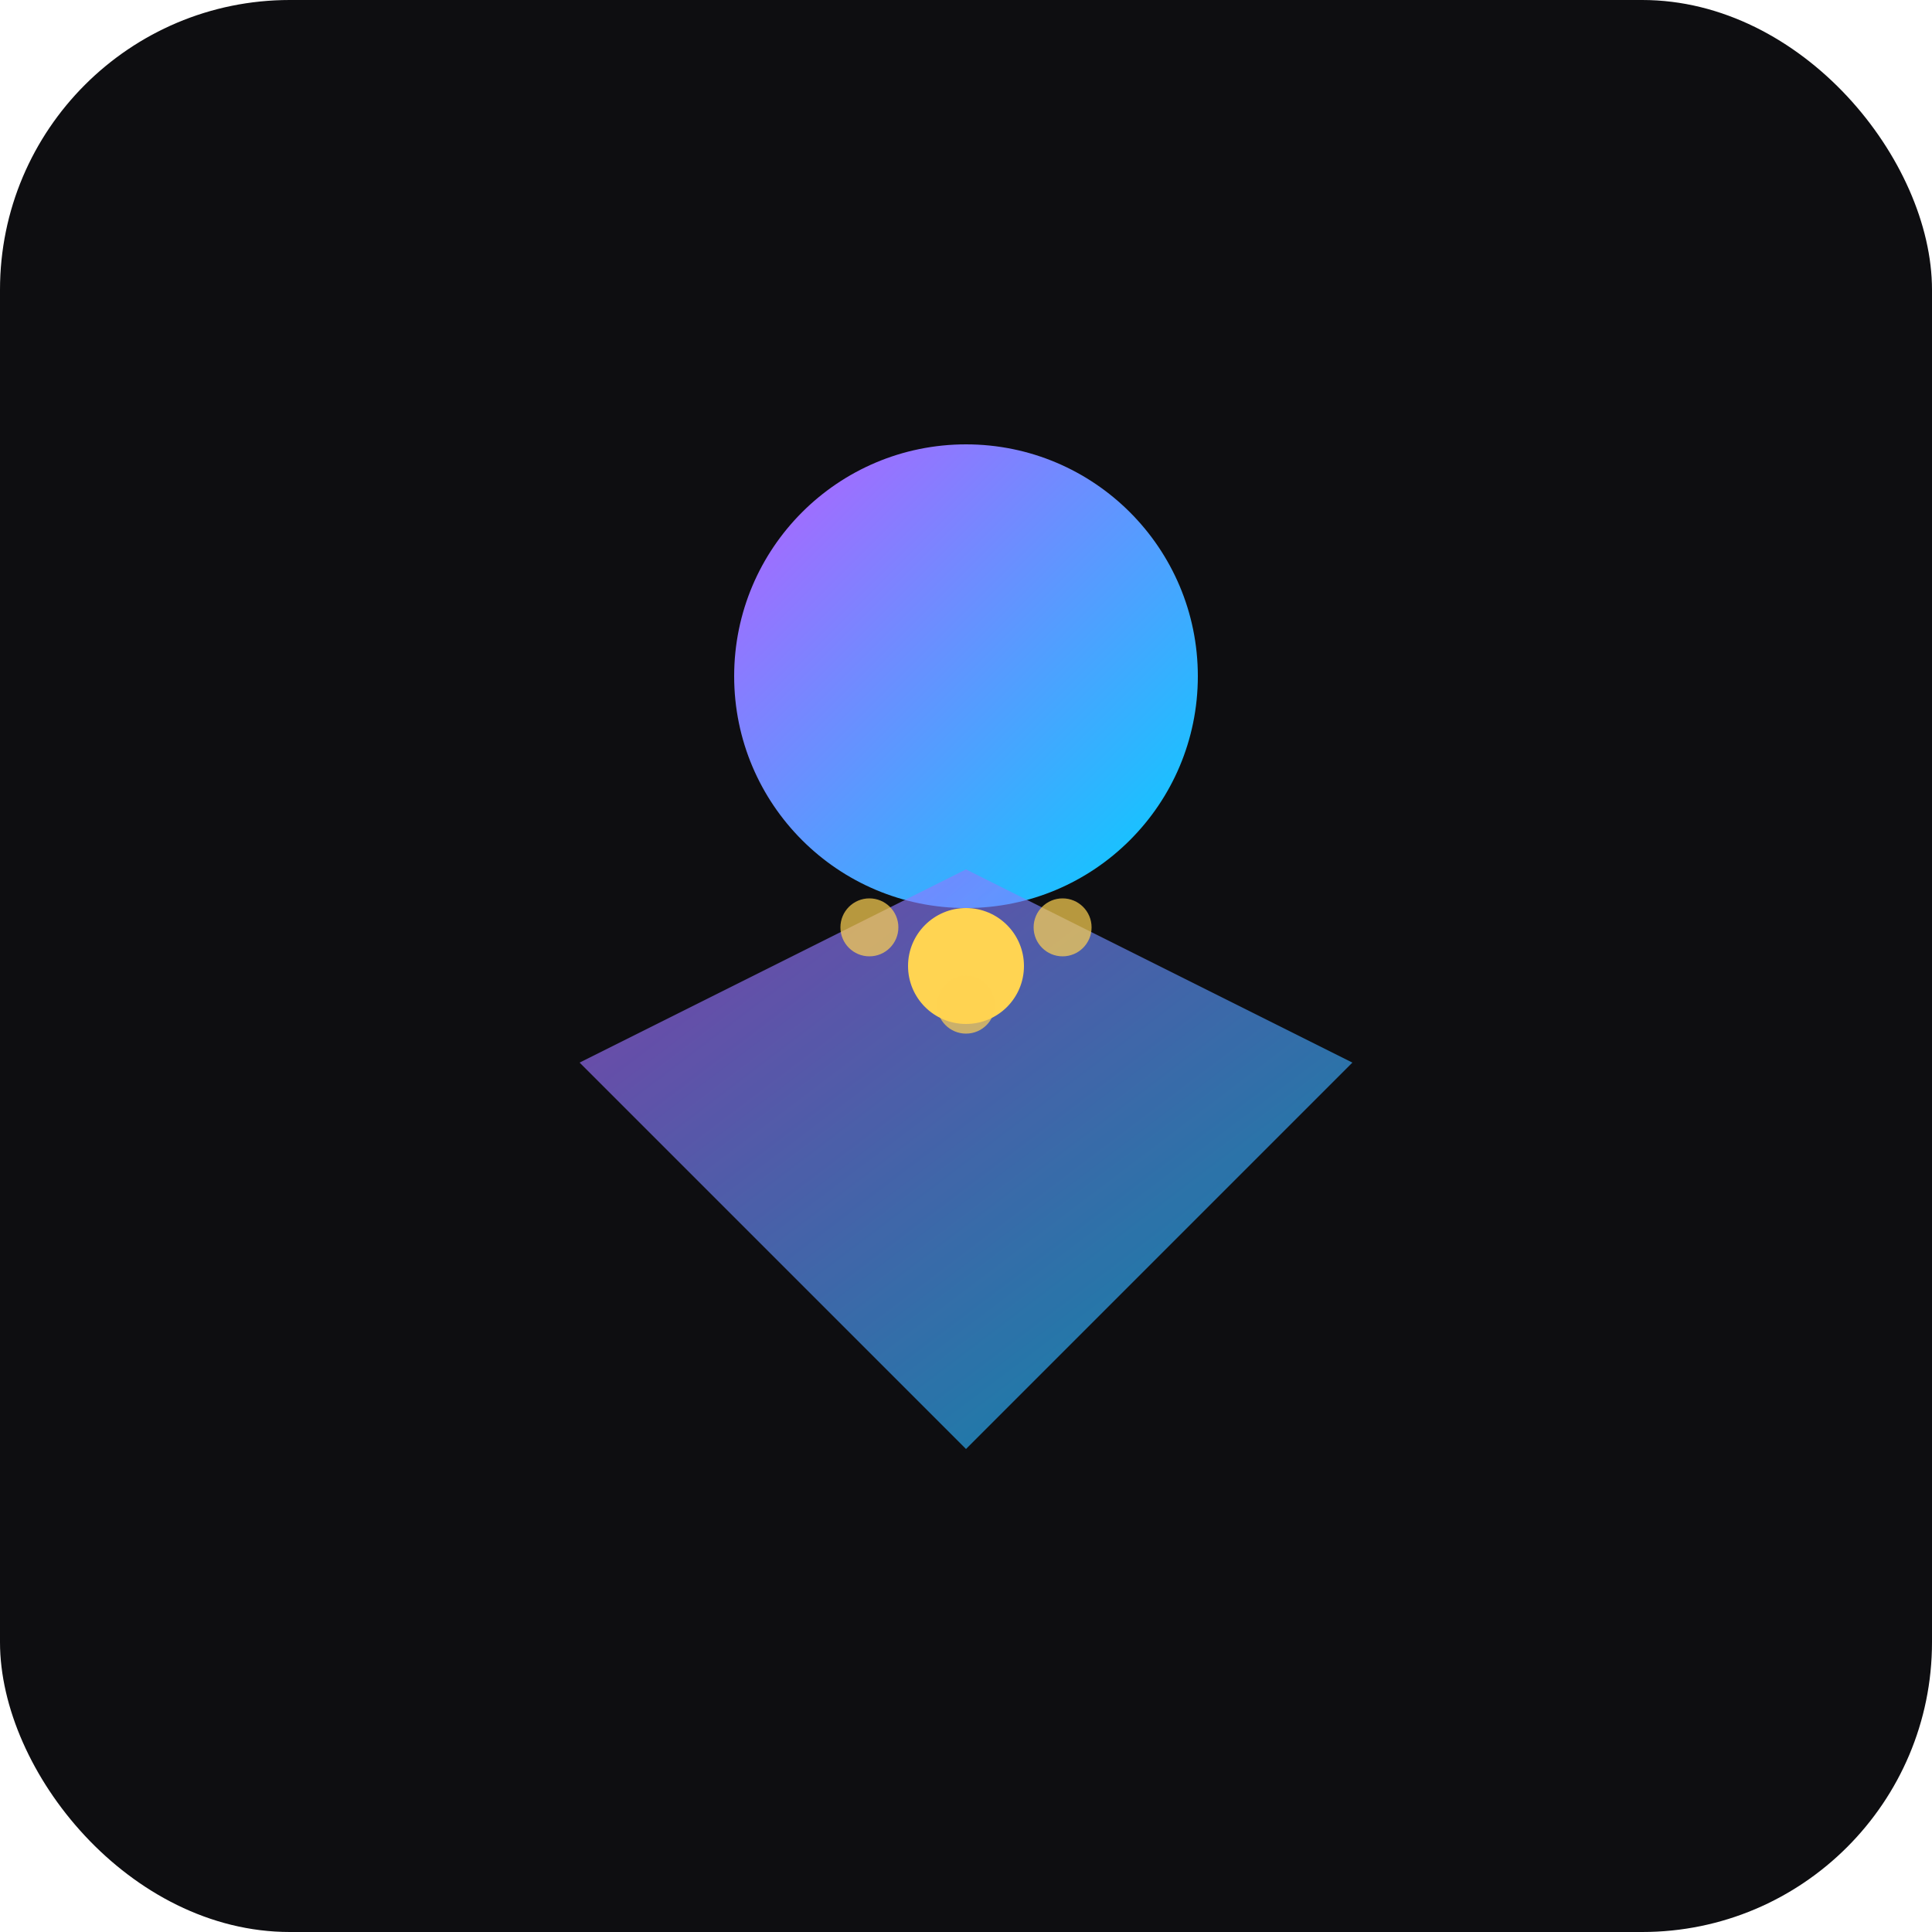
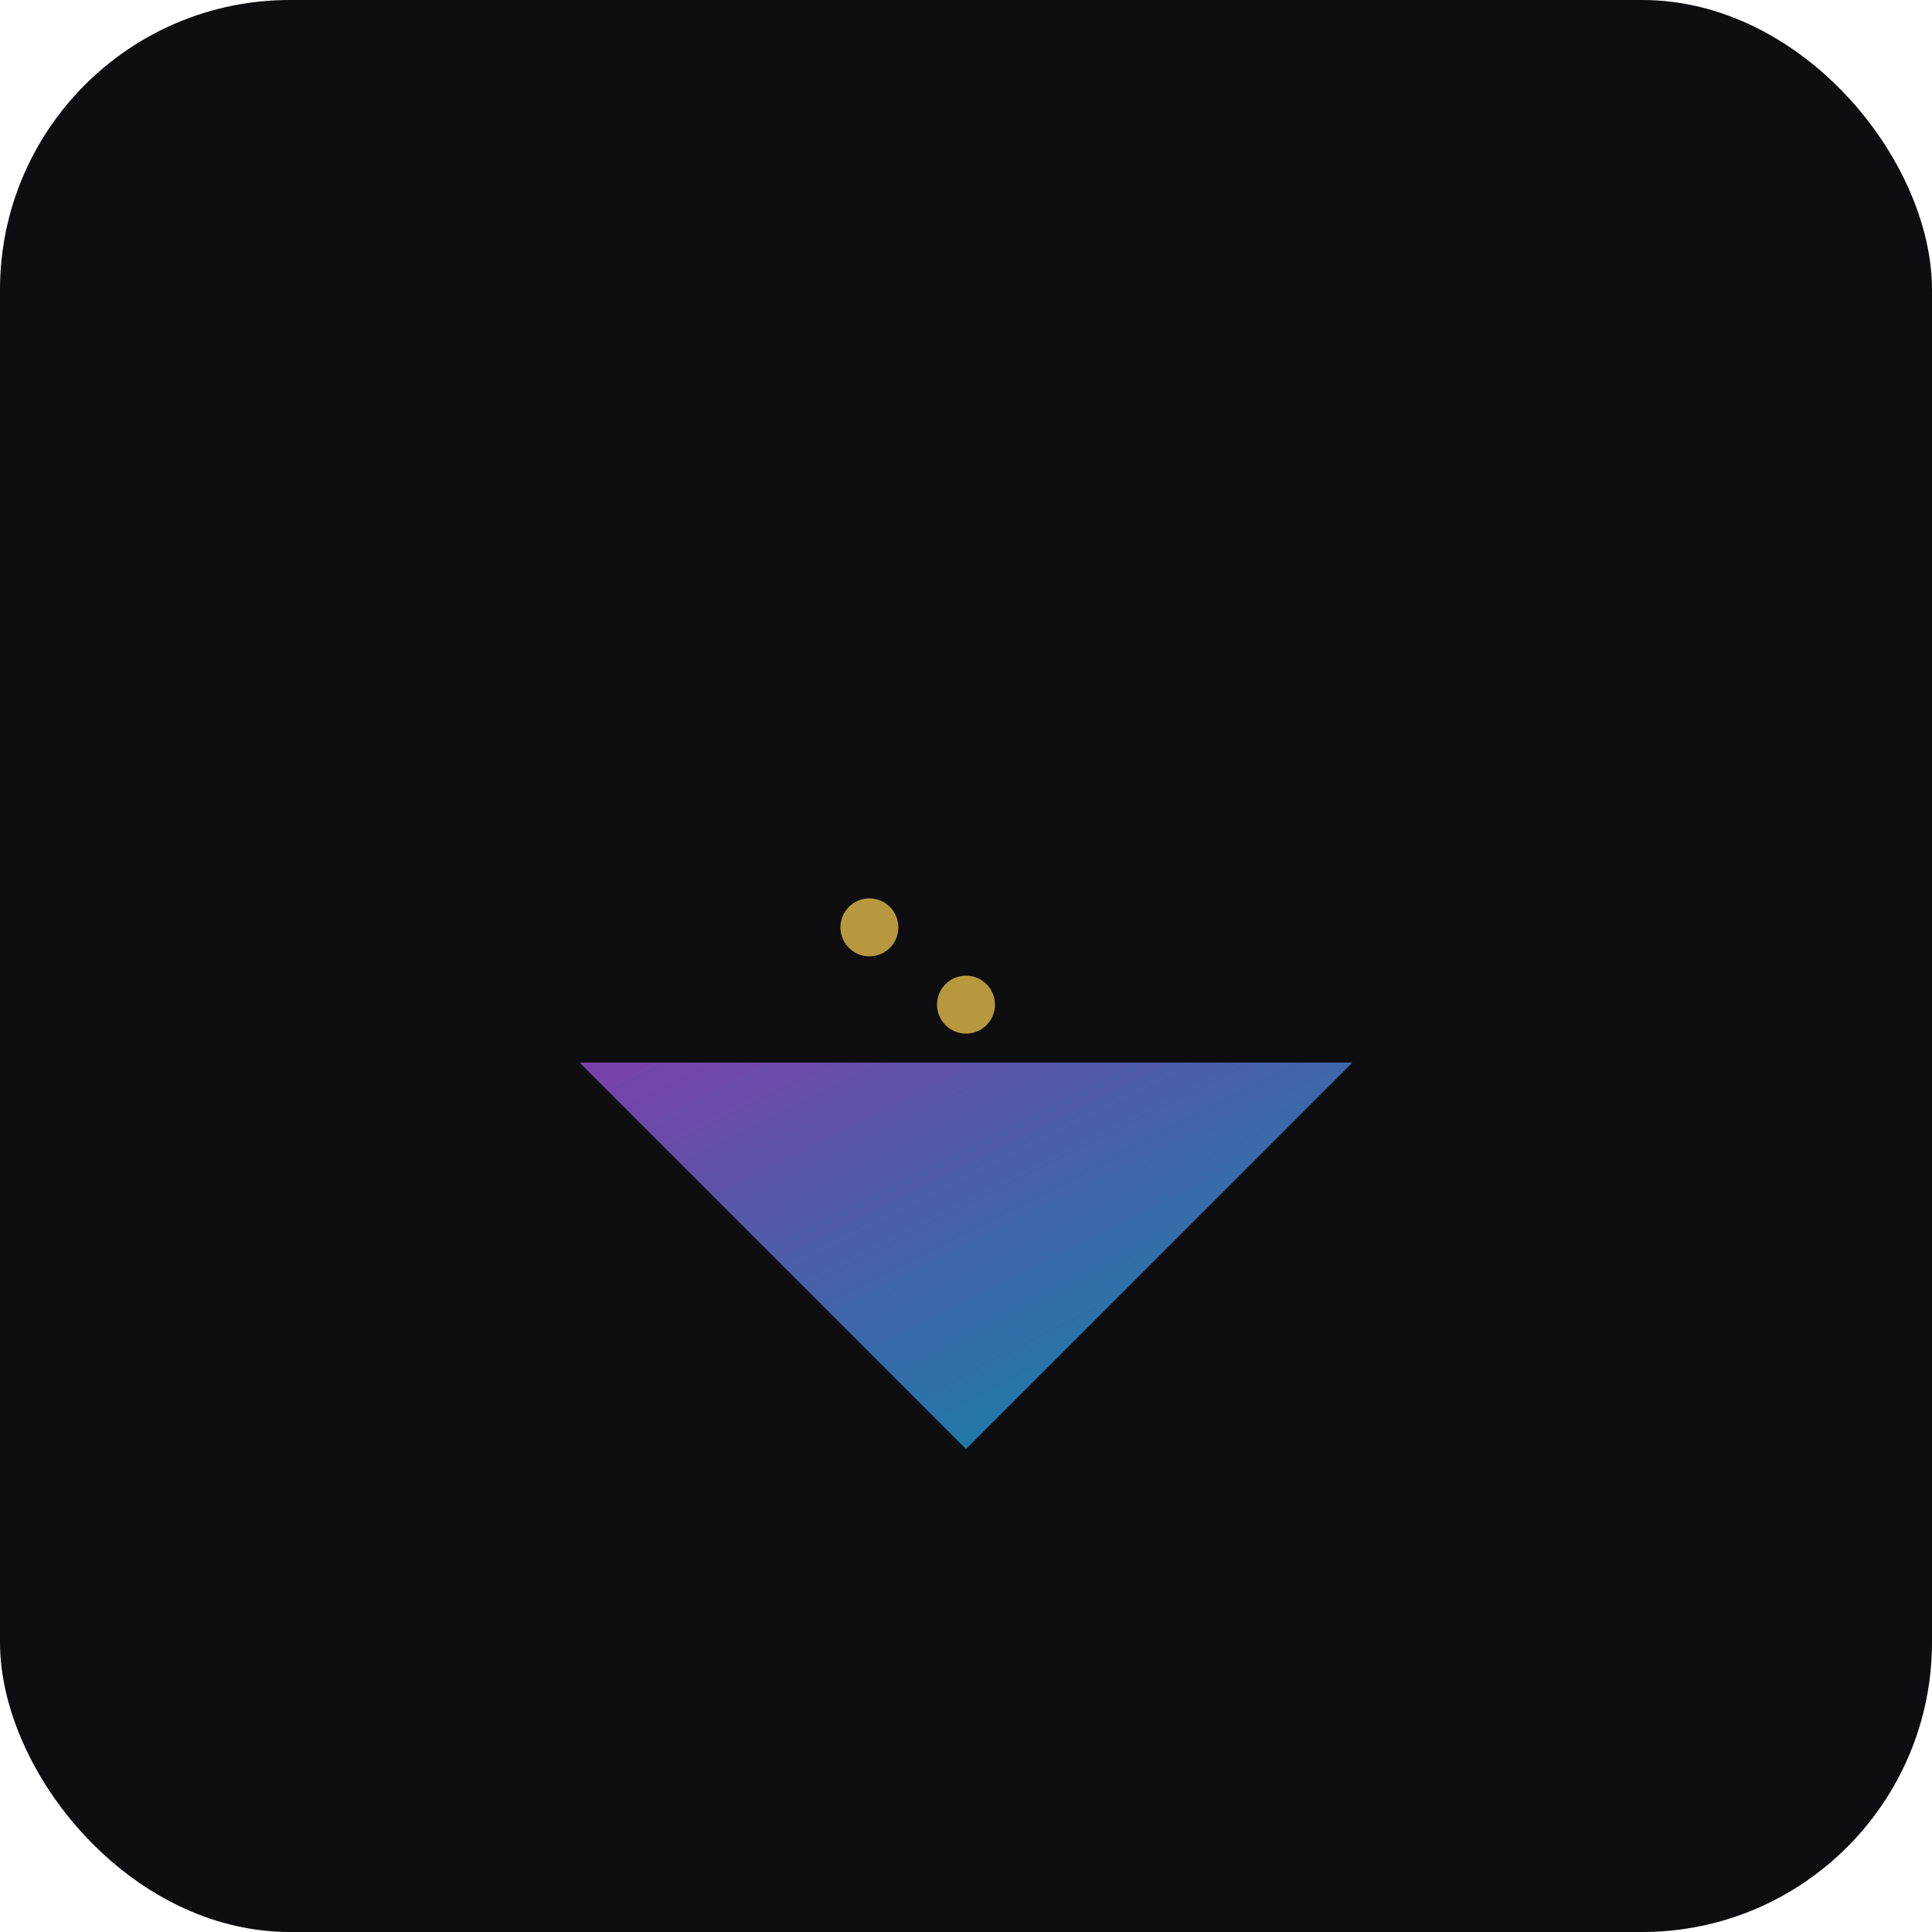
<svg xmlns="http://www.w3.org/2000/svg" viewBox="0 0 100 100">
  <defs>
    <linearGradient id="grad1" x1="0%" y1="0%" x2="100%" y2="100%">
      <stop offset="0%" style="stop-color:#B85EFF;stop-opacity:1" />
      <stop offset="100%" style="stop-color:#00D1FF;stop-opacity:1" />
    </linearGradient>
    <filter id="glow">
      <feGaussianBlur stdDeviation="3" result="coloredBlur" />
      <feMerge>
        <feMergeNode in="coloredBlur" />
        <feMergeNode in="SourceGraphic" />
      </feMerge>
    </filter>
  </defs>
  <rect width="100" height="100" fill="#0E0E11" rx="15" />
-   <circle cx="50" cy="35" r="12" fill="url(#grad1)" filter="url(#glow)" />
-   <path d="M 30 55 L 50 45 L 70 55 L 50 75 Z" fill="url(#grad1)" opacity="0.8" filter="url(#glow)" />
-   <circle cx="50" cy="50" r="3" fill="#FFD452" />
+   <path d="M 30 55 L 70 55 L 50 75 Z" fill="url(#grad1)" opacity="0.8" filter="url(#glow)" />
  <circle cx="45" cy="48" r="1.5" fill="#FFD452" opacity="0.7" />
-   <circle cx="55" cy="48" r="1.5" fill="#FFD452" opacity="0.7" />
  <circle cx="50" cy="52" r="1.5" fill="#FFD452" opacity="0.7" />
</svg>